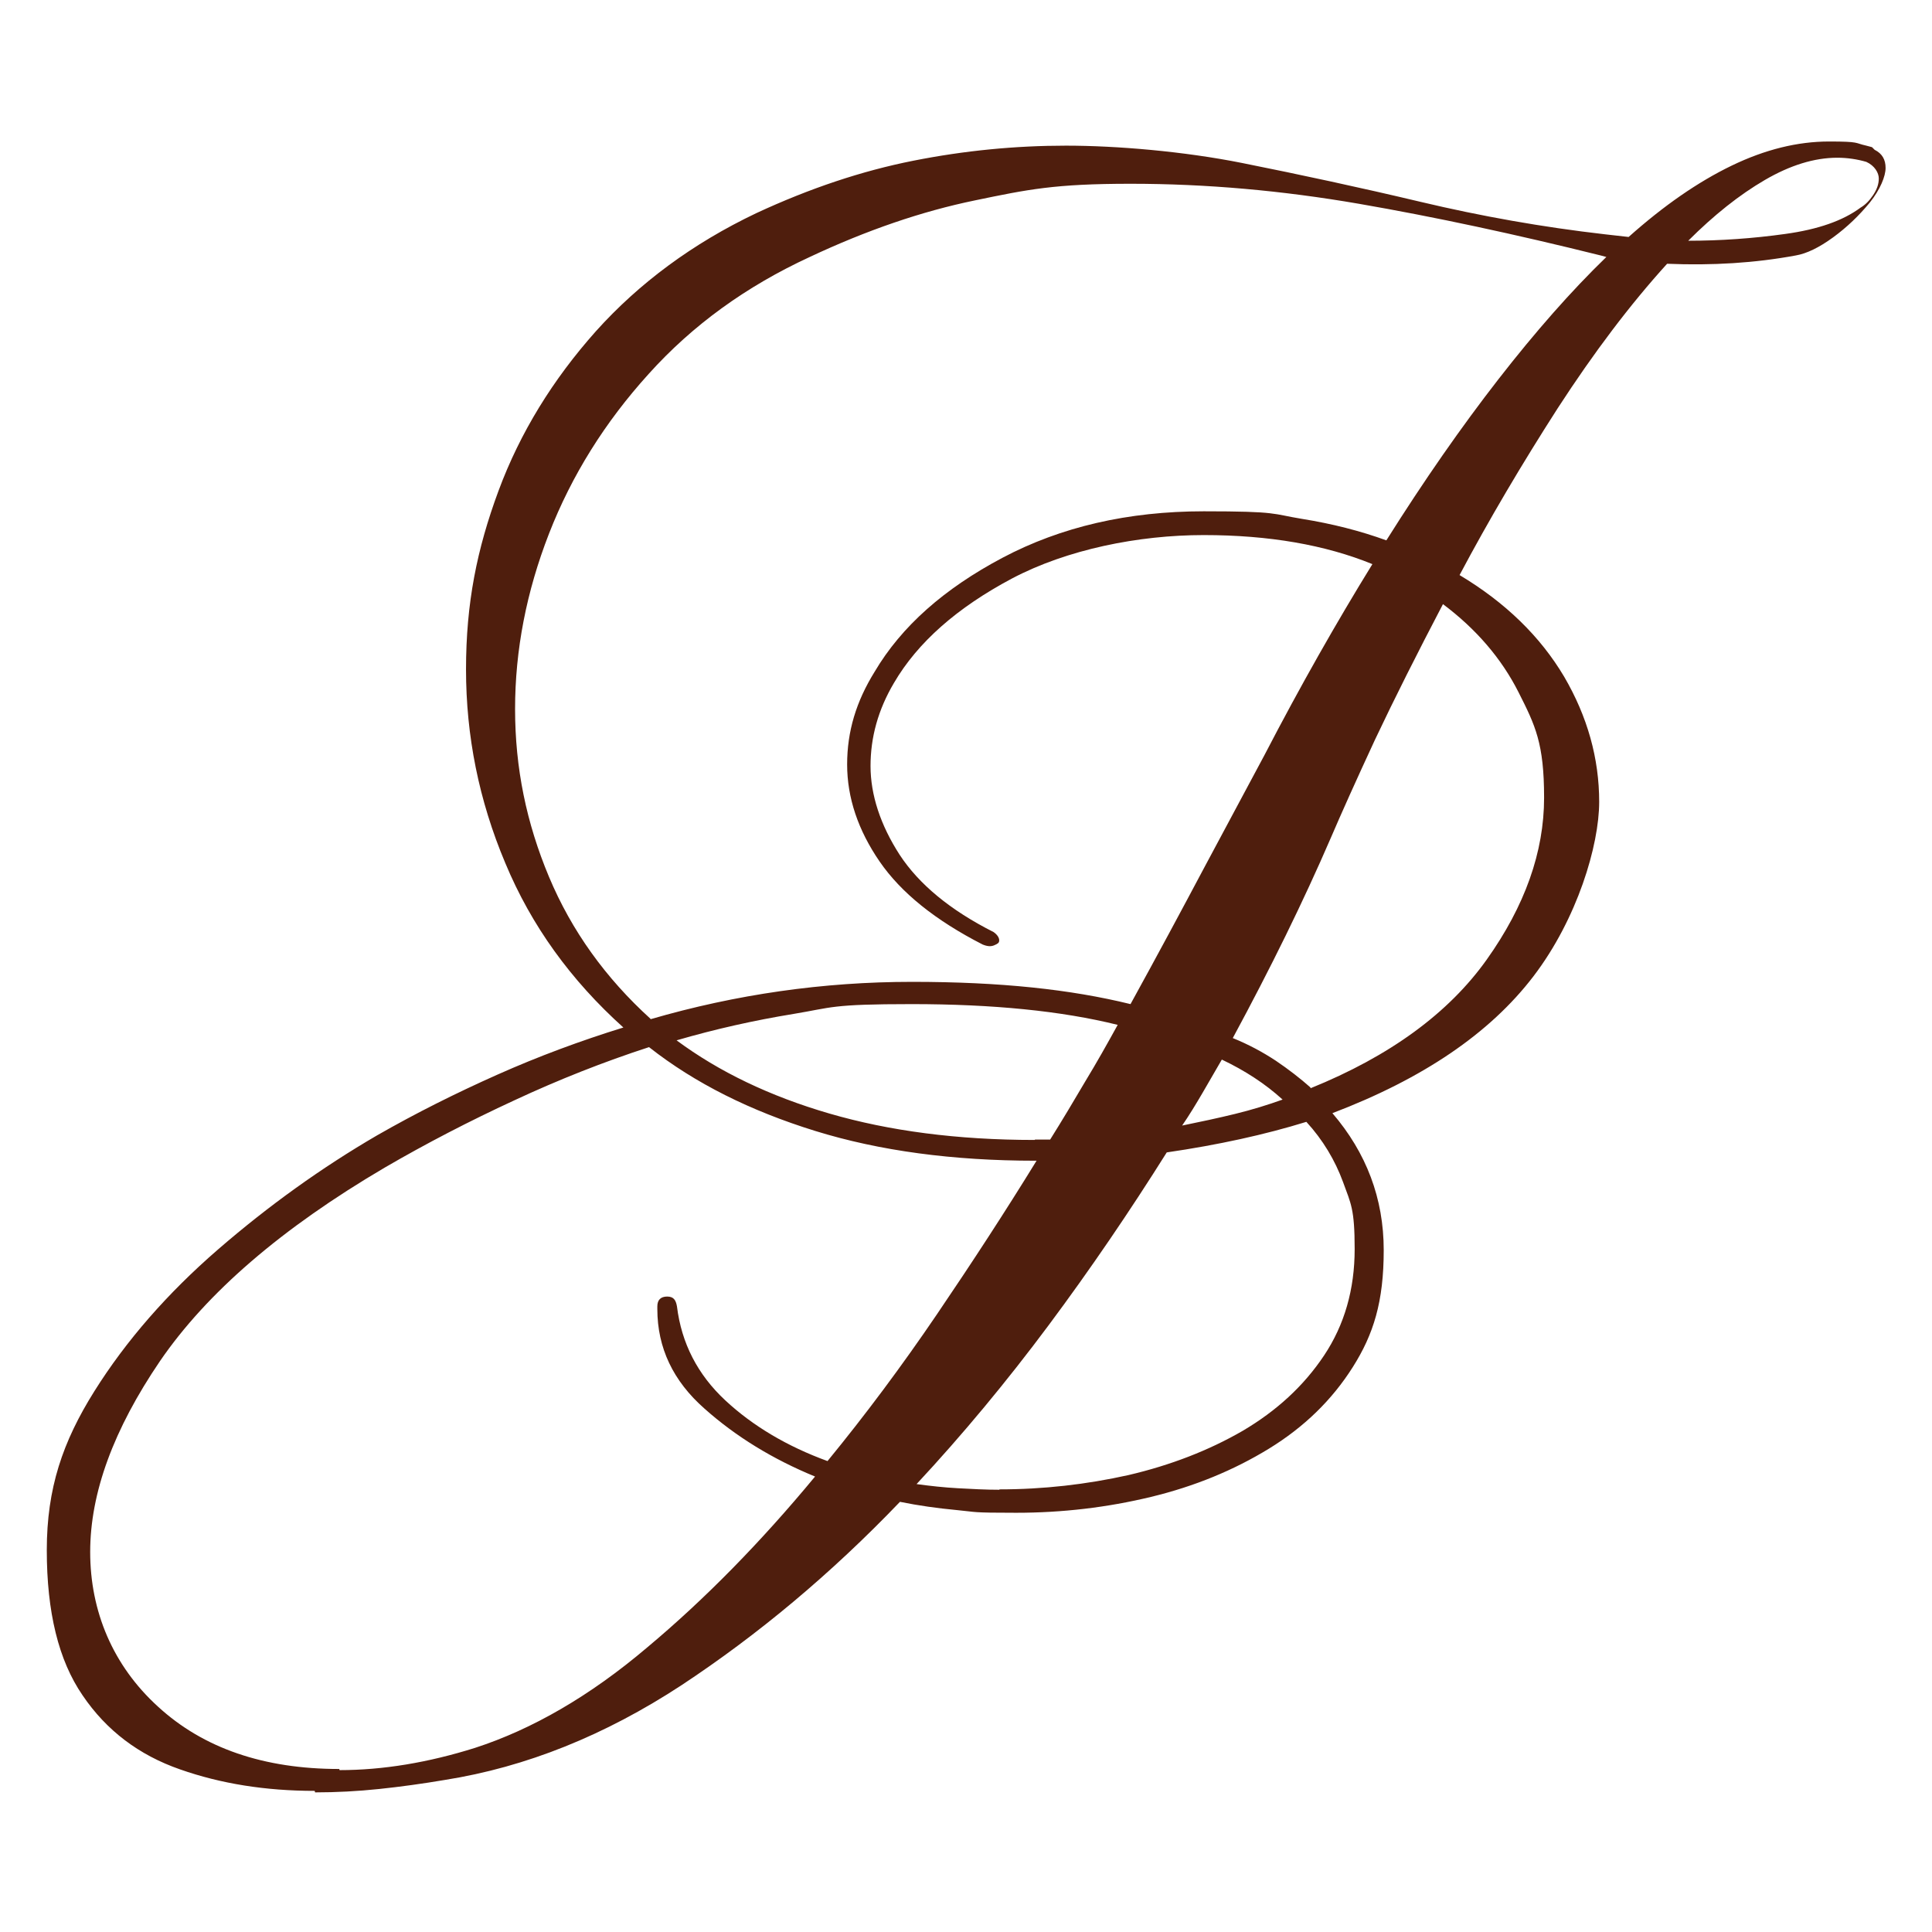
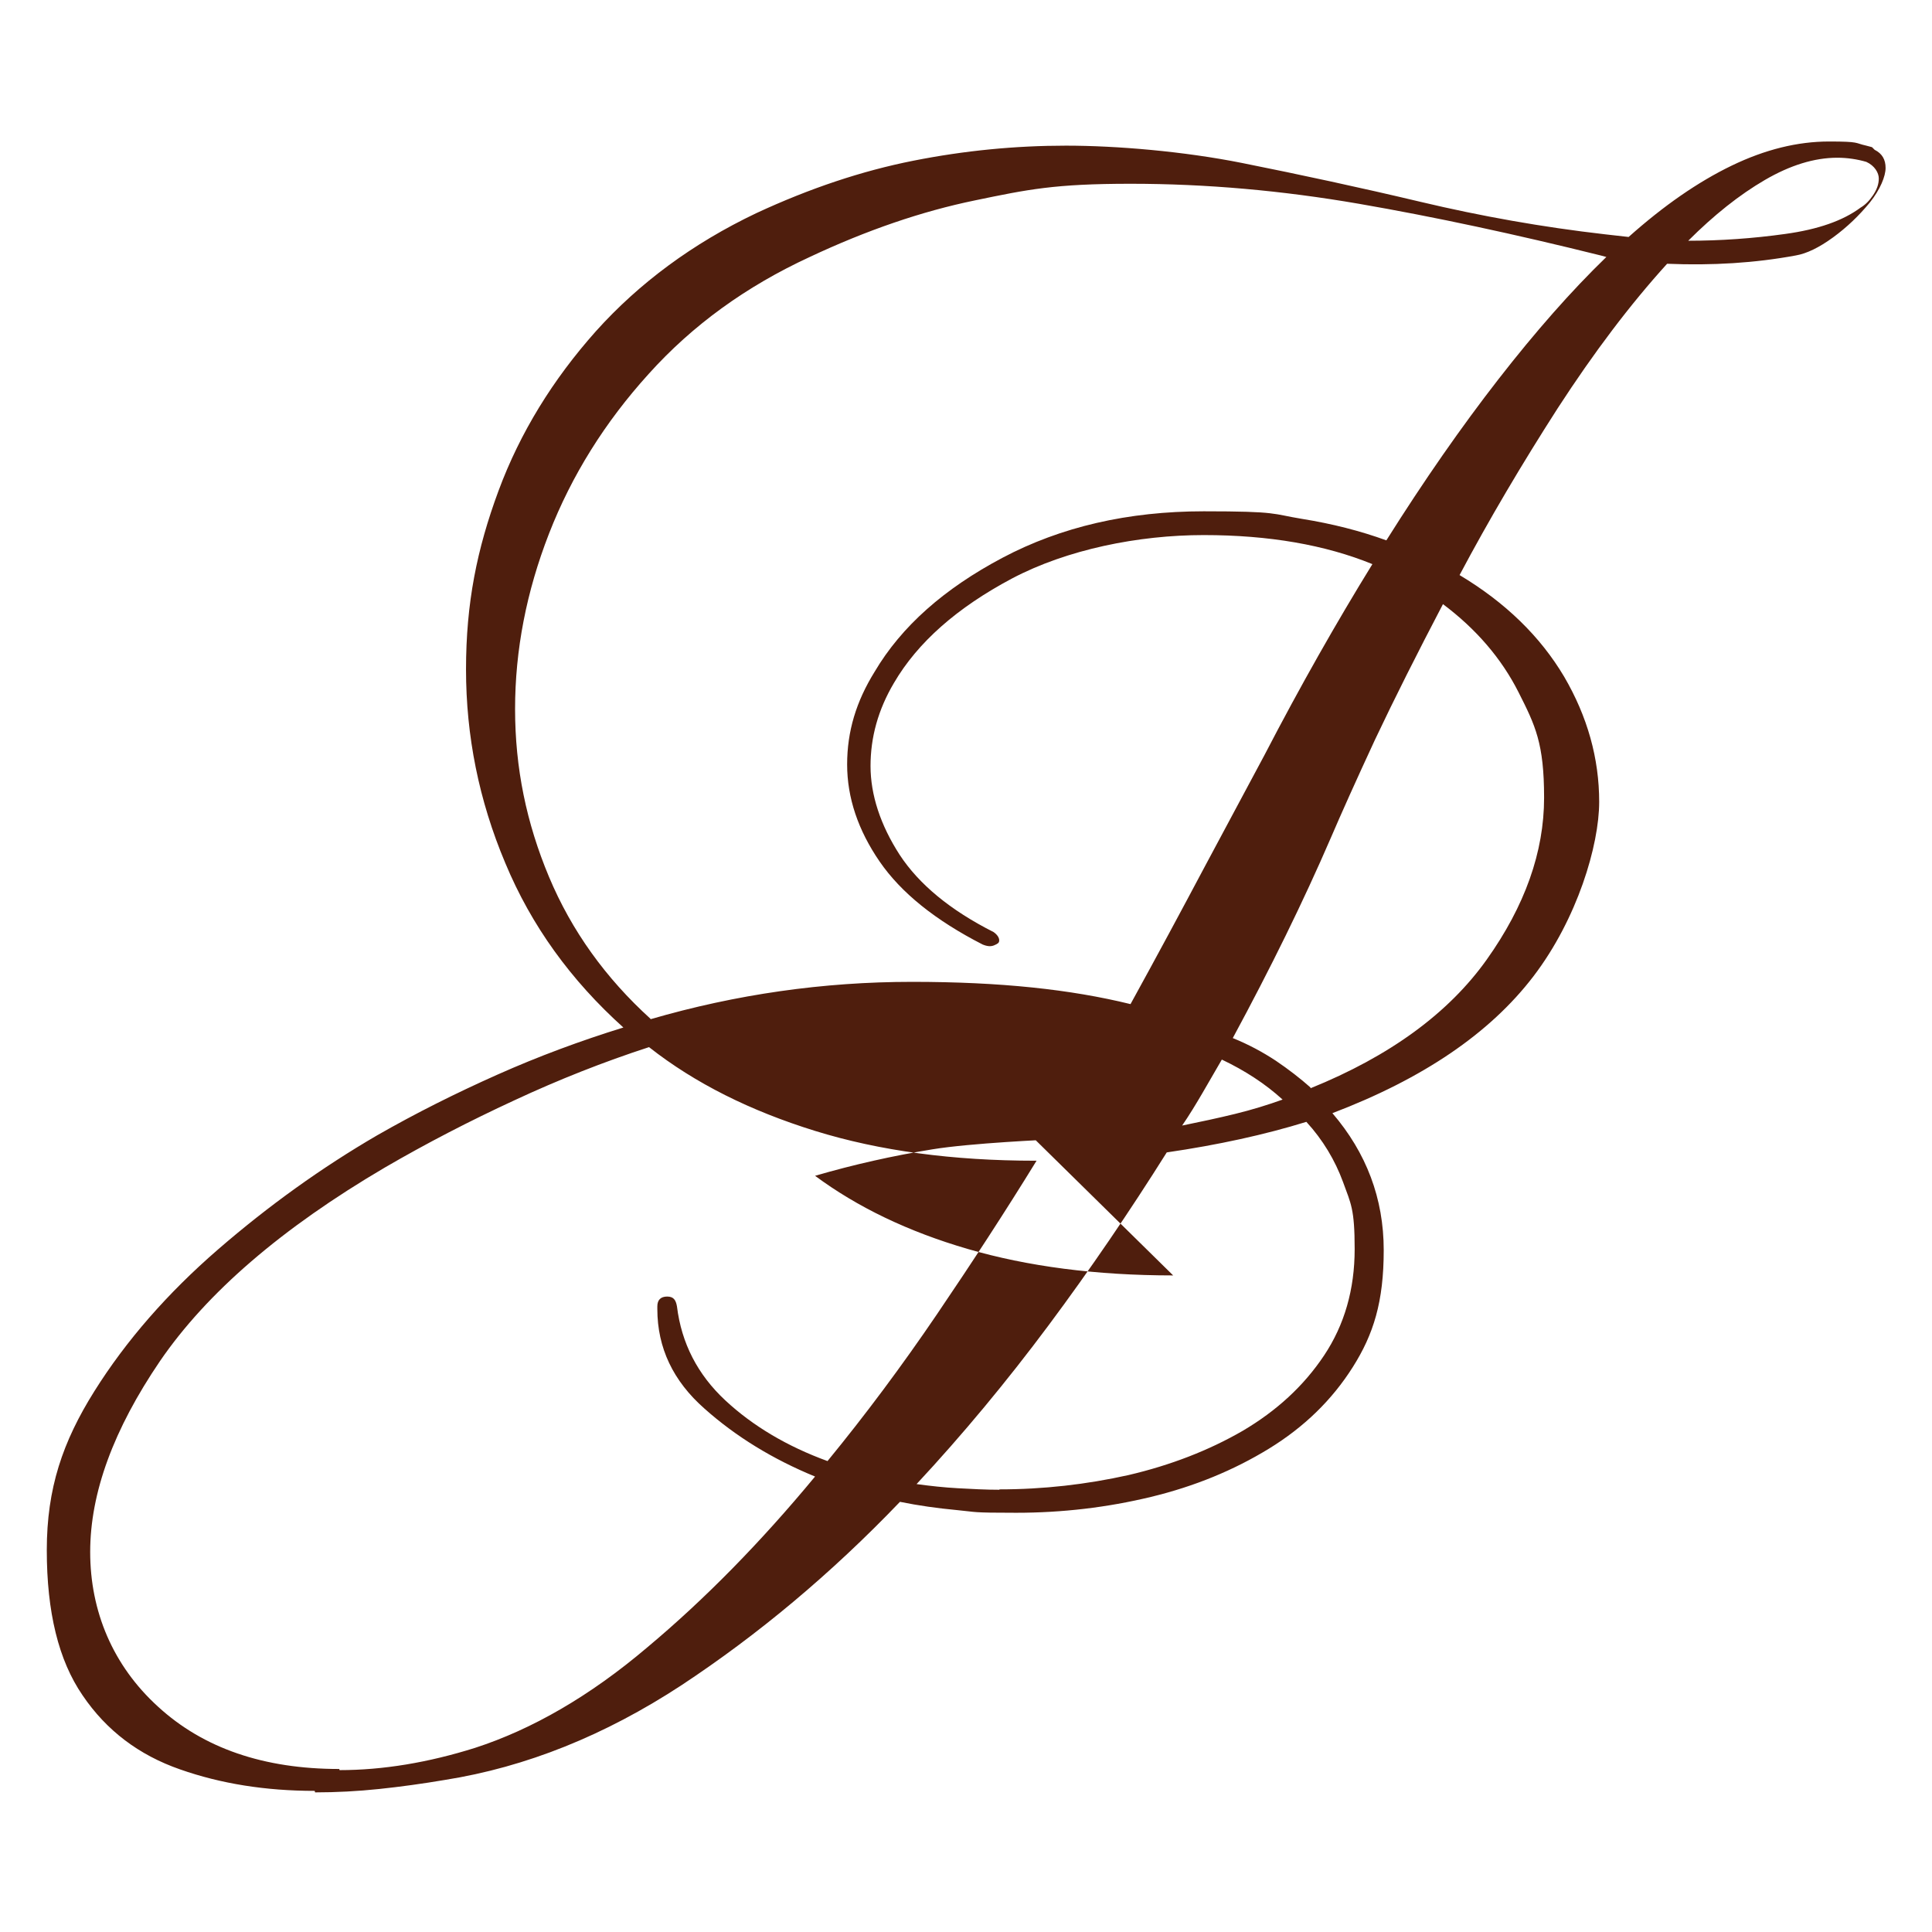
<svg xmlns="http://www.w3.org/2000/svg" id="Calque_1" viewBox="0 0 512 512">
  <defs>
    <style>      .st0 {        fill: #4f1e0d;      }    </style>
  </defs>
-   <path class="st0" d="M83.4,474.6c-13,0-24.9-1.9-35.7-5.7-10.9-3.8-19.5-10.3-25.8-19.6-6.4-9.3-9.5-22.1-9.5-38.5s4.2-28.7,12.6-42.1c8.4-13.4,19.4-26,32.8-37.6,13.4-11.6,27.5-21.7,42.1-30.2,10.3-5.9,20.9-11.2,31.9-16.1,11-4.9,22.1-9,33.4-12.5-13.9-12.5-24.4-27-31.3-43.6-7-16.6-10.4-33.7-10.4-51.3s2.9-31.9,8.6-47.3c5.7-15.4,14.4-29.5,25.8-42.3,11.5-12.8,25.7-23.3,42.5-31.3,14.2-6.6,28-11.2,41.6-13.9,13.6-2.7,27.1-4,40.5-4s31.2,1.5,46.7,4.6c15.5,3.1,31.3,6.5,47.3,10.3,16,3.8,32.3,6.7,48.9,8.6l6.2.7c9.3-8.3,18.4-14.6,27.3-18.9,8.9-4.3,17.5-6.4,25.8-6.4s6.7.4,9.9,1.1l1.5.4.7.7c2,1,2.9,2.6,2.9,4.8s-1.4,5.7-4.2,9.2c-2.8,3.4-6,6.5-9.7,9.2-3.7,2.7-7,4.3-9.9,4.8-10.8,2-22.1,2.7-34.1,2.2-9.8,10.8-19.4,23.5-29,38.3-9.5,14.8-18.2,29.5-26,44.2,12.2,7.3,21.4,16.3,27.7,26.9,6.2,10.6,9.3,21.7,9.3,33.2s-5.8,31-17.4,46.2c-11.6,15.2-29.4,27.2-53.3,36.3,9,10.5,13.6,22.6,13.6,36.3s-2.7,22.3-8.2,31c-5.5,8.7-12.9,15.9-22.2,21.6-9.3,5.7-19.7,10-31.3,12.8-11.6,2.8-23.5,4.2-35.7,4.2s-10.3-.2-15.6-.7c-5.3-.5-10.3-1.2-15.2-2.2-18.3,19.1-37.6,35.2-57.9,48.6-20.3,13.3-41.2,21.7-62.7,25.1-5.9,1-11.7,1.8-17.4,2.4-5.7.6-11.4.9-17,.9ZM90,469.1c11.5,0,23.5-2,35.9-5.9,15.1-4.9,30.4-13.7,45.6-26.6,15.3-12.8,30.1-27.9,44.5-45.3-11.2-4.6-21-10.6-29.3-18-8.3-7.3-12.5-16.1-12.5-26.4v-.7c0-1.7.9-2.6,2.6-2.6s2.3.9,2.6,2.6c1.2,9.8,5.5,18.1,12.8,24.9,7.3,6.8,16.4,12.2,27.1,16.1,10-12.2,19.7-25.2,29-38.9,9.3-13.7,18.1-27.2,26.4-40.7h-.4c-21.7,0-41.2-2.6-58.3-7.9-17.1-5.3-31.8-12.6-44-22.2-12,3.9-23.9,8.6-35.7,14.1-11.9,5.5-23.3,11.4-34.3,17.8-27.4,16.1-47.2,33.2-59.6,51.3-12.3,18.1-18.5,34.9-18.5,50.6s6,30.1,18,41c12,11,28,16.5,48,16.5ZM172.4,270.1c22.7-6.6,45.8-9.9,69.3-9.9s42,2,57.9,5.9c7.1-12.9,13.6-25,19.6-36.3,6-11.2,11.3-21.1,15.9-29.7,9.5-18.3,19.1-35.2,28.6-50.6-12.5-5.1-27.4-7.7-44.7-7.7s-36.2,3.8-50.8,11.5c-14.5,7.7-25,16.9-31.3,27.7-4.2,7.1-6.2,14.4-6.2,22s2.6,15.6,7.7,23.5c5.1,7.8,13.4,14.7,24.9,20.5,1,.7,1.5,1.5,1.5,2.2s-.4.9-1.3,1.3c-.9.4-1.9.3-3.1-.2-12.5-6.4-21.6-13.7-27.3-22-5.7-8.3-8.6-16.9-8.6-25.7s2.4-16.7,7.3-24.6c7.1-12,18.4-22,33.9-30.2,15.5-8.2,33.3-12.3,53.3-12.3s18,.7,26,2c8.1,1.3,15.5,3.2,22.4,5.7,10-15.9,19.9-30.1,29.7-42.7,9.8-12.6,19.3-23.4,28.6-32.4l-1.5-.4c-22.5-5.6-43.9-10.2-64.1-13.7-20.3-3.5-40.4-5.3-60.5-5.3s-27.2,1.5-41.2,4.4c-14.1,2.9-28.7,7.9-43.8,15-16.9,7.8-31.1,18.1-42.7,31-11.6,12.8-20.4,26.9-26.4,42.3-6,15.4-9,30.9-9,46.5s3,30.2,9,44.5c6,14.3,15,26.8,26.9,37.6ZM274.3,302h4c3.2-5.1,6.3-10.3,9.3-15.4,3.1-5.1,5.9-10.1,8.6-15-14.9-3.7-33.1-5.5-54.6-5.5s-21,.9-31.3,2.6c-10.4,1.7-20.7,4-31,7,11.2,8.3,24.7,14.8,40.5,19.4,15.8,4.6,33.9,7,54.4,7ZM264.8,394.7c11.7,0,23.1-1.3,34.3-3.8,11.1-2.6,21.2-6.5,30.2-11.7,9-5.3,16.2-11.9,21.6-20,5.4-8.1,8.1-17.5,8.1-28.2s-1-12-3.1-17.8c-2.1-5.7-5.3-11.1-9.7-15.9-11,3.4-23.3,6.1-37,8.1-9.8,15.6-20.2,30.9-31.3,45.8-11.1,14.9-22.8,29-35,42.1,3.7.5,7.3.9,11,1.1,3.7.2,7.3.4,11,.4ZM313.2,298.3c4.9-1,9.6-2,14.1-3.1,4.5-1.1,8.7-2.4,12.6-3.8-4.6-4.2-10-7.7-16.1-10.6-1.7,2.9-3.4,5.9-5.1,8.8-1.7,2.9-3.5,5.9-5.5,8.8ZM347.3,288.4c21-8.5,36.6-19.9,46.7-34.1,10.1-14.2,15.2-28.5,15.2-42.9s-2.3-19.1-6.8-28c-4.5-8.9-11.2-16.7-20-23.3-6.8,13-12.8,24.9-18,35.9-5.1,11-9,19.7-11.7,26-7.3,16.9-16,34.6-26,53.1,4.2,1.7,7.9,3.7,11.4,6,3.4,2.3,6.5,4.7,9.2,7.1ZM447.3,63.8c8.6,0,17.2-.6,25.8-1.8,8.7-1.2,15.3-3.5,20-7,1.2-.7,2.3-1.8,3.3-3.3,1-1.5,1.5-2.9,1.5-4.4s-1.1-3.4-3.3-4.4c-2.4-.7-5-1.1-7.7-1.1-6.1,0-12.5,2-19.2,5.9-6.7,3.9-13.5,9.3-20.3,16.1Z" />
+   <path class="st0" d="M83.4,474.6c-13,0-24.9-1.9-35.7-5.7-10.9-3.8-19.5-10.3-25.8-19.6-6.4-9.3-9.5-22.1-9.5-38.5s4.2-28.7,12.6-42.1c8.4-13.4,19.4-26,32.8-37.6,13.4-11.6,27.5-21.7,42.1-30.2,10.3-5.9,20.9-11.2,31.9-16.1,11-4.9,22.1-9,33.4-12.5-13.9-12.5-24.4-27-31.3-43.6-7-16.6-10.4-33.7-10.4-51.3s2.9-31.9,8.6-47.3c5.7-15.4,14.4-29.5,25.8-42.3,11.5-12.8,25.7-23.3,42.5-31.3,14.2-6.6,28-11.2,41.6-13.9,13.6-2.7,27.1-4,40.5-4s31.2,1.5,46.7,4.6c15.5,3.1,31.3,6.5,47.3,10.3,16,3.8,32.3,6.7,48.9,8.6l6.2.7c9.3-8.3,18.4-14.6,27.3-18.9,8.9-4.3,17.5-6.4,25.8-6.4s6.7.4,9.9,1.1l1.5.4.7.7c2,1,2.9,2.6,2.9,4.8s-1.4,5.7-4.2,9.2c-2.8,3.4-6,6.5-9.7,9.2-3.7,2.7-7,4.3-9.9,4.8-10.8,2-22.1,2.7-34.1,2.2-9.8,10.8-19.4,23.5-29,38.3-9.5,14.8-18.2,29.5-26,44.2,12.2,7.3,21.4,16.3,27.7,26.9,6.2,10.6,9.3,21.7,9.3,33.2s-5.8,31-17.4,46.2c-11.6,15.2-29.4,27.2-53.3,36.3,9,10.5,13.6,22.6,13.6,36.3s-2.7,22.3-8.2,31c-5.5,8.7-12.9,15.9-22.2,21.6-9.3,5.7-19.7,10-31.3,12.8-11.6,2.8-23.5,4.2-35.7,4.2s-10.3-.2-15.6-.7c-5.3-.5-10.3-1.2-15.2-2.2-18.3,19.1-37.6,35.2-57.9,48.6-20.3,13.3-41.2,21.7-62.7,25.1-5.9,1-11.7,1.8-17.4,2.4-5.7.6-11.4.9-17,.9ZM90,469.1c11.5,0,23.5-2,35.9-5.9,15.1-4.9,30.4-13.7,45.6-26.6,15.3-12.8,30.1-27.9,44.5-45.3-11.2-4.6-21-10.6-29.3-18-8.3-7.3-12.5-16.1-12.5-26.4v-.7c0-1.7.9-2.6,2.6-2.6s2.3.9,2.6,2.6c1.2,9.8,5.5,18.1,12.8,24.9,7.3,6.8,16.4,12.2,27.1,16.1,10-12.2,19.7-25.2,29-38.9,9.3-13.7,18.1-27.2,26.4-40.7h-.4c-21.7,0-41.2-2.6-58.3-7.9-17.1-5.3-31.8-12.6-44-22.2-12,3.9-23.9,8.6-35.7,14.1-11.9,5.5-23.3,11.4-34.3,17.8-27.4,16.1-47.2,33.2-59.6,51.3-12.3,18.1-18.5,34.9-18.5,50.6s6,30.1,18,41c12,11,28,16.5,48,16.5ZM172.4,270.1c22.7-6.6,45.8-9.9,69.3-9.9s42,2,57.9,5.9c7.1-12.9,13.6-25,19.6-36.3,6-11.2,11.3-21.1,15.9-29.7,9.5-18.3,19.1-35.2,28.6-50.6-12.5-5.1-27.4-7.7-44.7-7.7s-36.2,3.8-50.8,11.5c-14.5,7.7-25,16.9-31.3,27.7-4.2,7.1-6.2,14.4-6.2,22s2.6,15.6,7.7,23.5c5.1,7.8,13.4,14.7,24.9,20.5,1,.7,1.5,1.5,1.5,2.2s-.4.9-1.3,1.3c-.9.4-1.9.3-3.1-.2-12.5-6.4-21.6-13.7-27.3-22-5.7-8.3-8.6-16.9-8.6-25.7s2.4-16.7,7.3-24.6c7.1-12,18.4-22,33.9-30.2,15.5-8.2,33.3-12.3,53.3-12.3s18,.7,26,2c8.1,1.3,15.5,3.2,22.4,5.7,10-15.9,19.9-30.1,29.7-42.7,9.8-12.6,19.3-23.4,28.6-32.4l-1.5-.4c-22.5-5.6-43.9-10.2-64.1-13.7-20.3-3.5-40.4-5.3-60.5-5.3s-27.2,1.5-41.2,4.4c-14.1,2.9-28.7,7.9-43.8,15-16.9,7.8-31.1,18.1-42.7,31-11.6,12.8-20.4,26.9-26.4,42.3-6,15.4-9,30.9-9,46.5s3,30.2,9,44.5c6,14.3,15,26.8,26.9,37.6ZM274.3,302h4s-21,.9-31.3,2.6c-10.4,1.7-20.7,4-31,7,11.2,8.3,24.7,14.8,40.5,19.4,15.8,4.6,33.9,7,54.4,7ZM264.8,394.7c11.7,0,23.1-1.3,34.3-3.8,11.1-2.6,21.2-6.5,30.2-11.7,9-5.3,16.2-11.9,21.6-20,5.4-8.1,8.1-17.5,8.1-28.2s-1-12-3.1-17.8c-2.1-5.7-5.3-11.1-9.7-15.9-11,3.4-23.3,6.1-37,8.1-9.8,15.6-20.2,30.9-31.3,45.8-11.1,14.9-22.8,29-35,42.1,3.7.5,7.3.9,11,1.1,3.7.2,7.3.4,11,.4ZM313.2,298.3c4.9-1,9.6-2,14.1-3.1,4.5-1.1,8.7-2.4,12.6-3.8-4.6-4.2-10-7.7-16.1-10.6-1.7,2.9-3.4,5.9-5.1,8.8-1.7,2.9-3.5,5.9-5.5,8.8ZM347.3,288.4c21-8.5,36.6-19.9,46.7-34.1,10.1-14.2,15.2-28.5,15.2-42.9s-2.3-19.1-6.8-28c-4.5-8.9-11.2-16.7-20-23.3-6.8,13-12.8,24.9-18,35.9-5.1,11-9,19.7-11.7,26-7.3,16.9-16,34.6-26,53.1,4.2,1.7,7.9,3.7,11.4,6,3.4,2.3,6.5,4.7,9.2,7.1ZM447.3,63.8c8.6,0,17.2-.6,25.8-1.8,8.7-1.2,15.3-3.5,20-7,1.2-.7,2.3-1.8,3.3-3.3,1-1.5,1.5-2.9,1.5-4.4s-1.1-3.4-3.3-4.4c-2.4-.7-5-1.1-7.7-1.1-6.1,0-12.5,2-19.2,5.9-6.7,3.9-13.5,9.3-20.3,16.1Z" />
</svg>